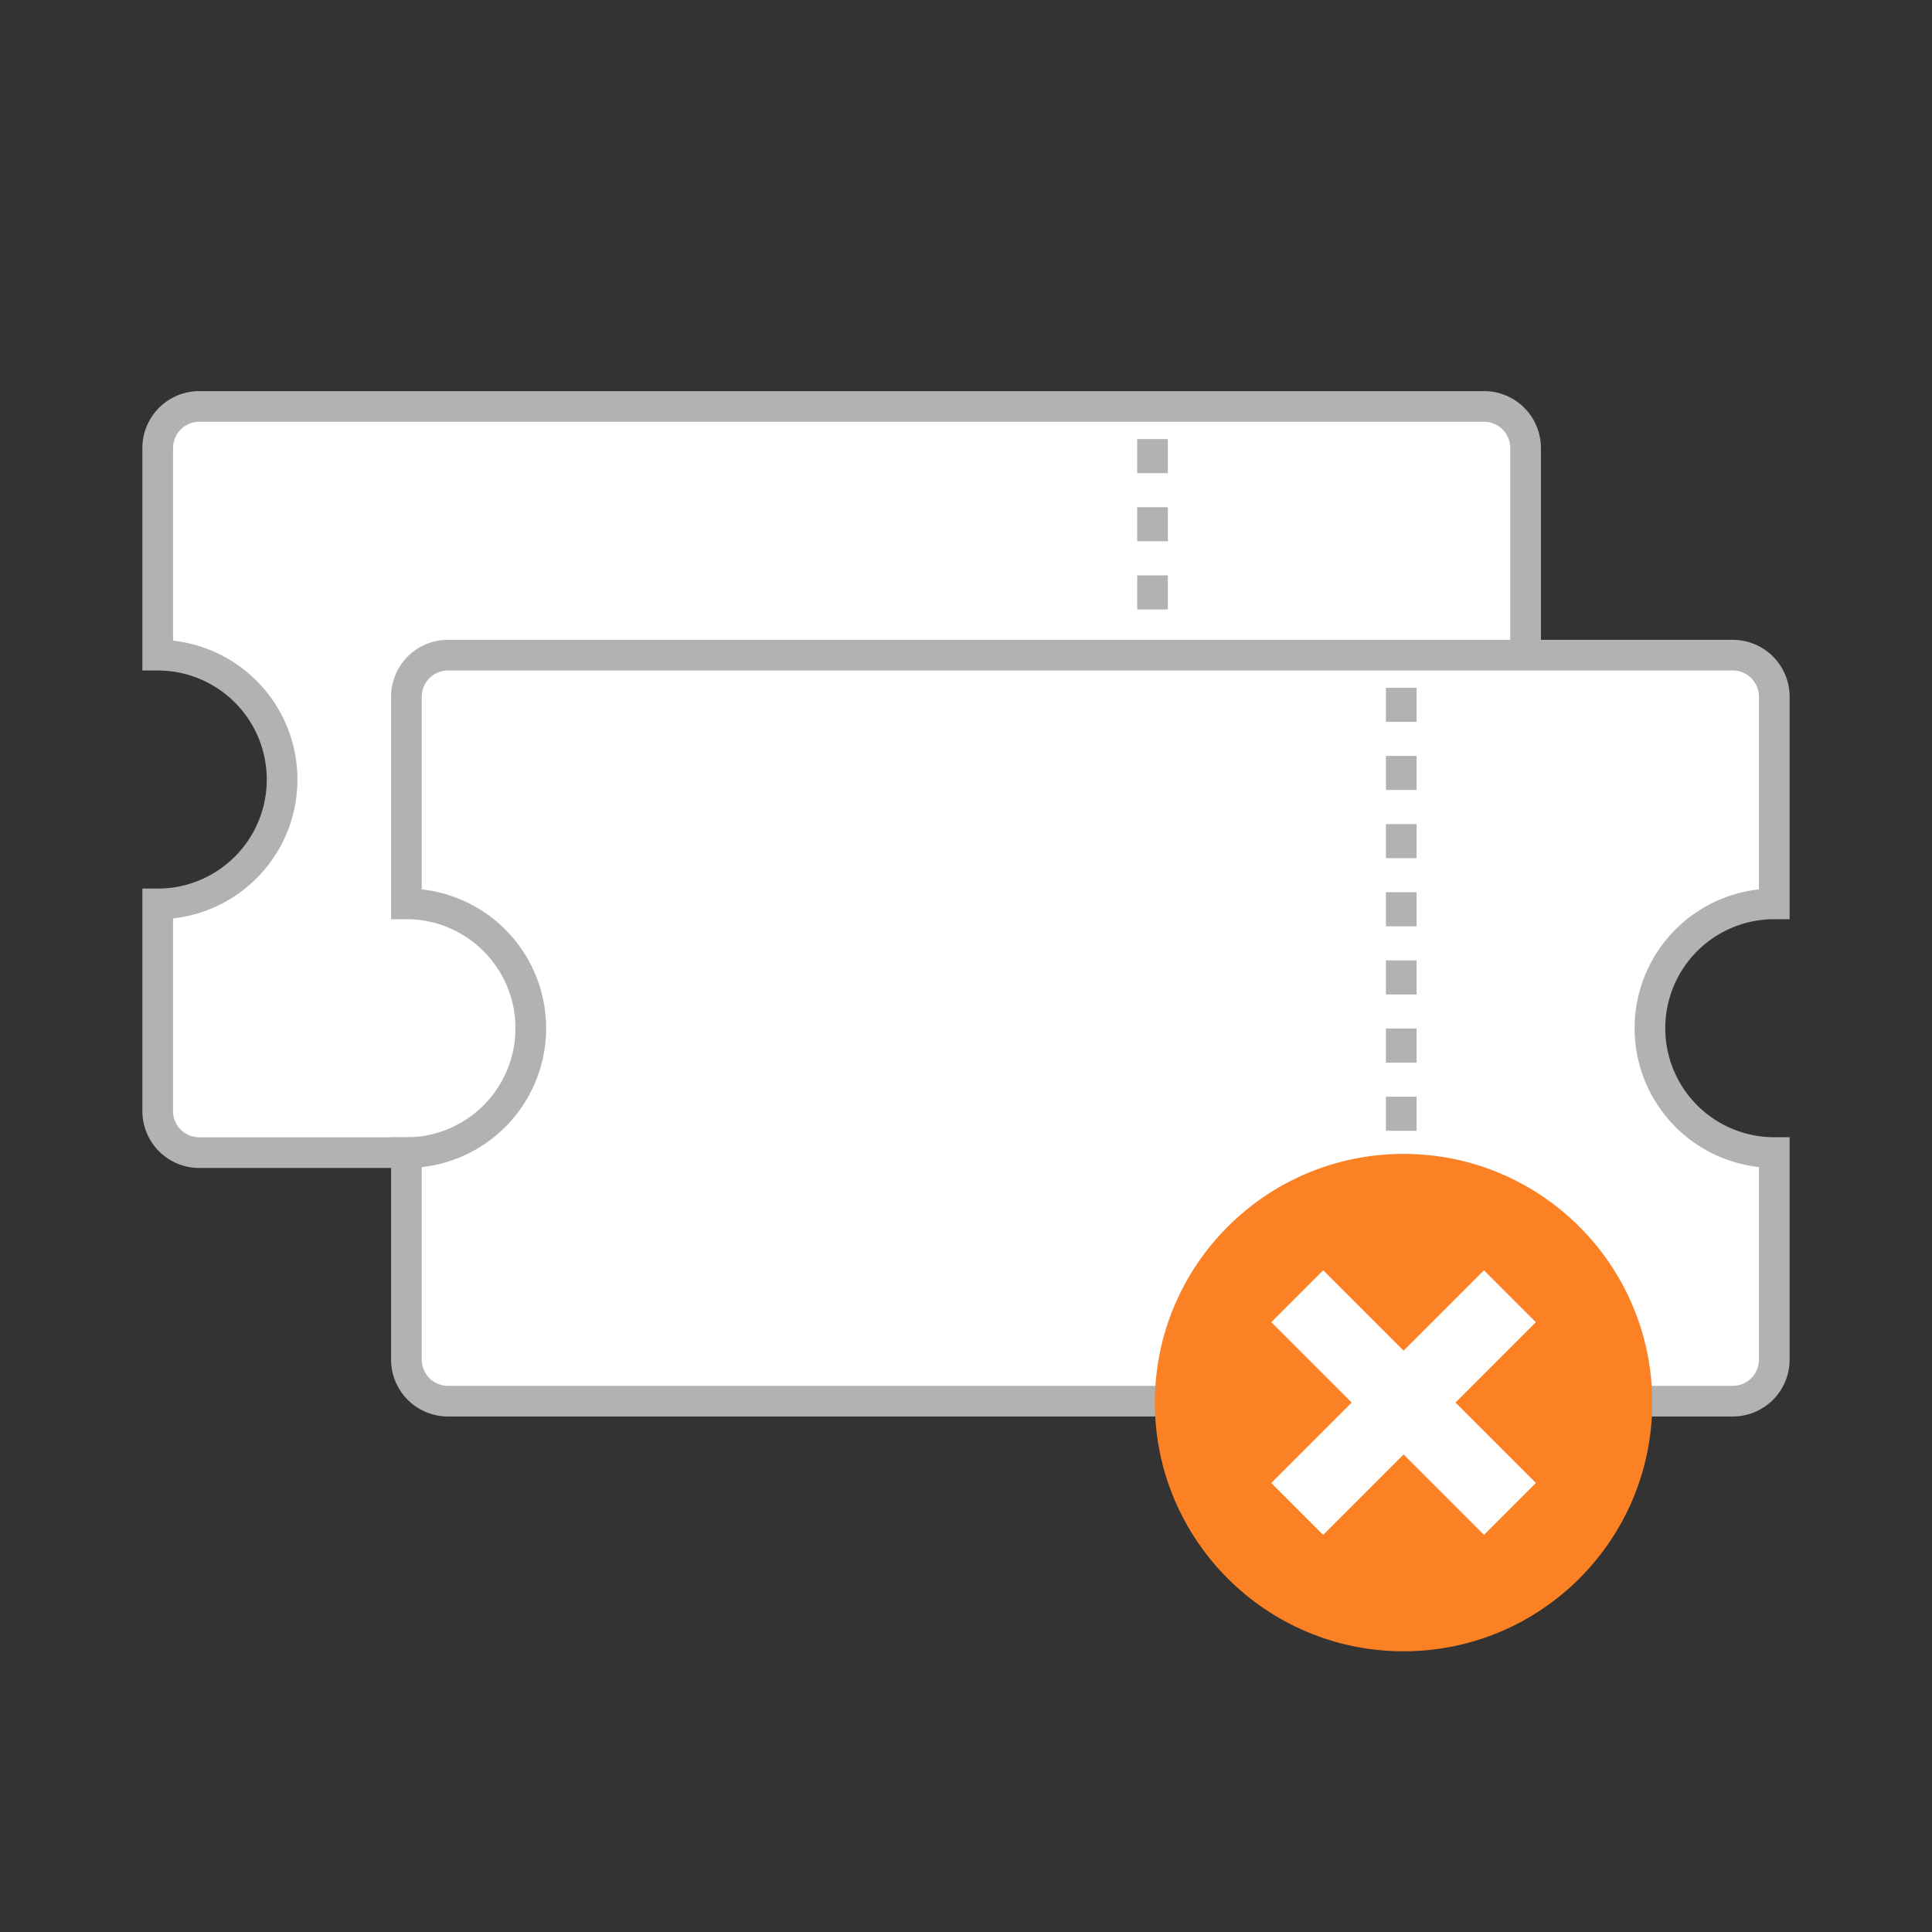
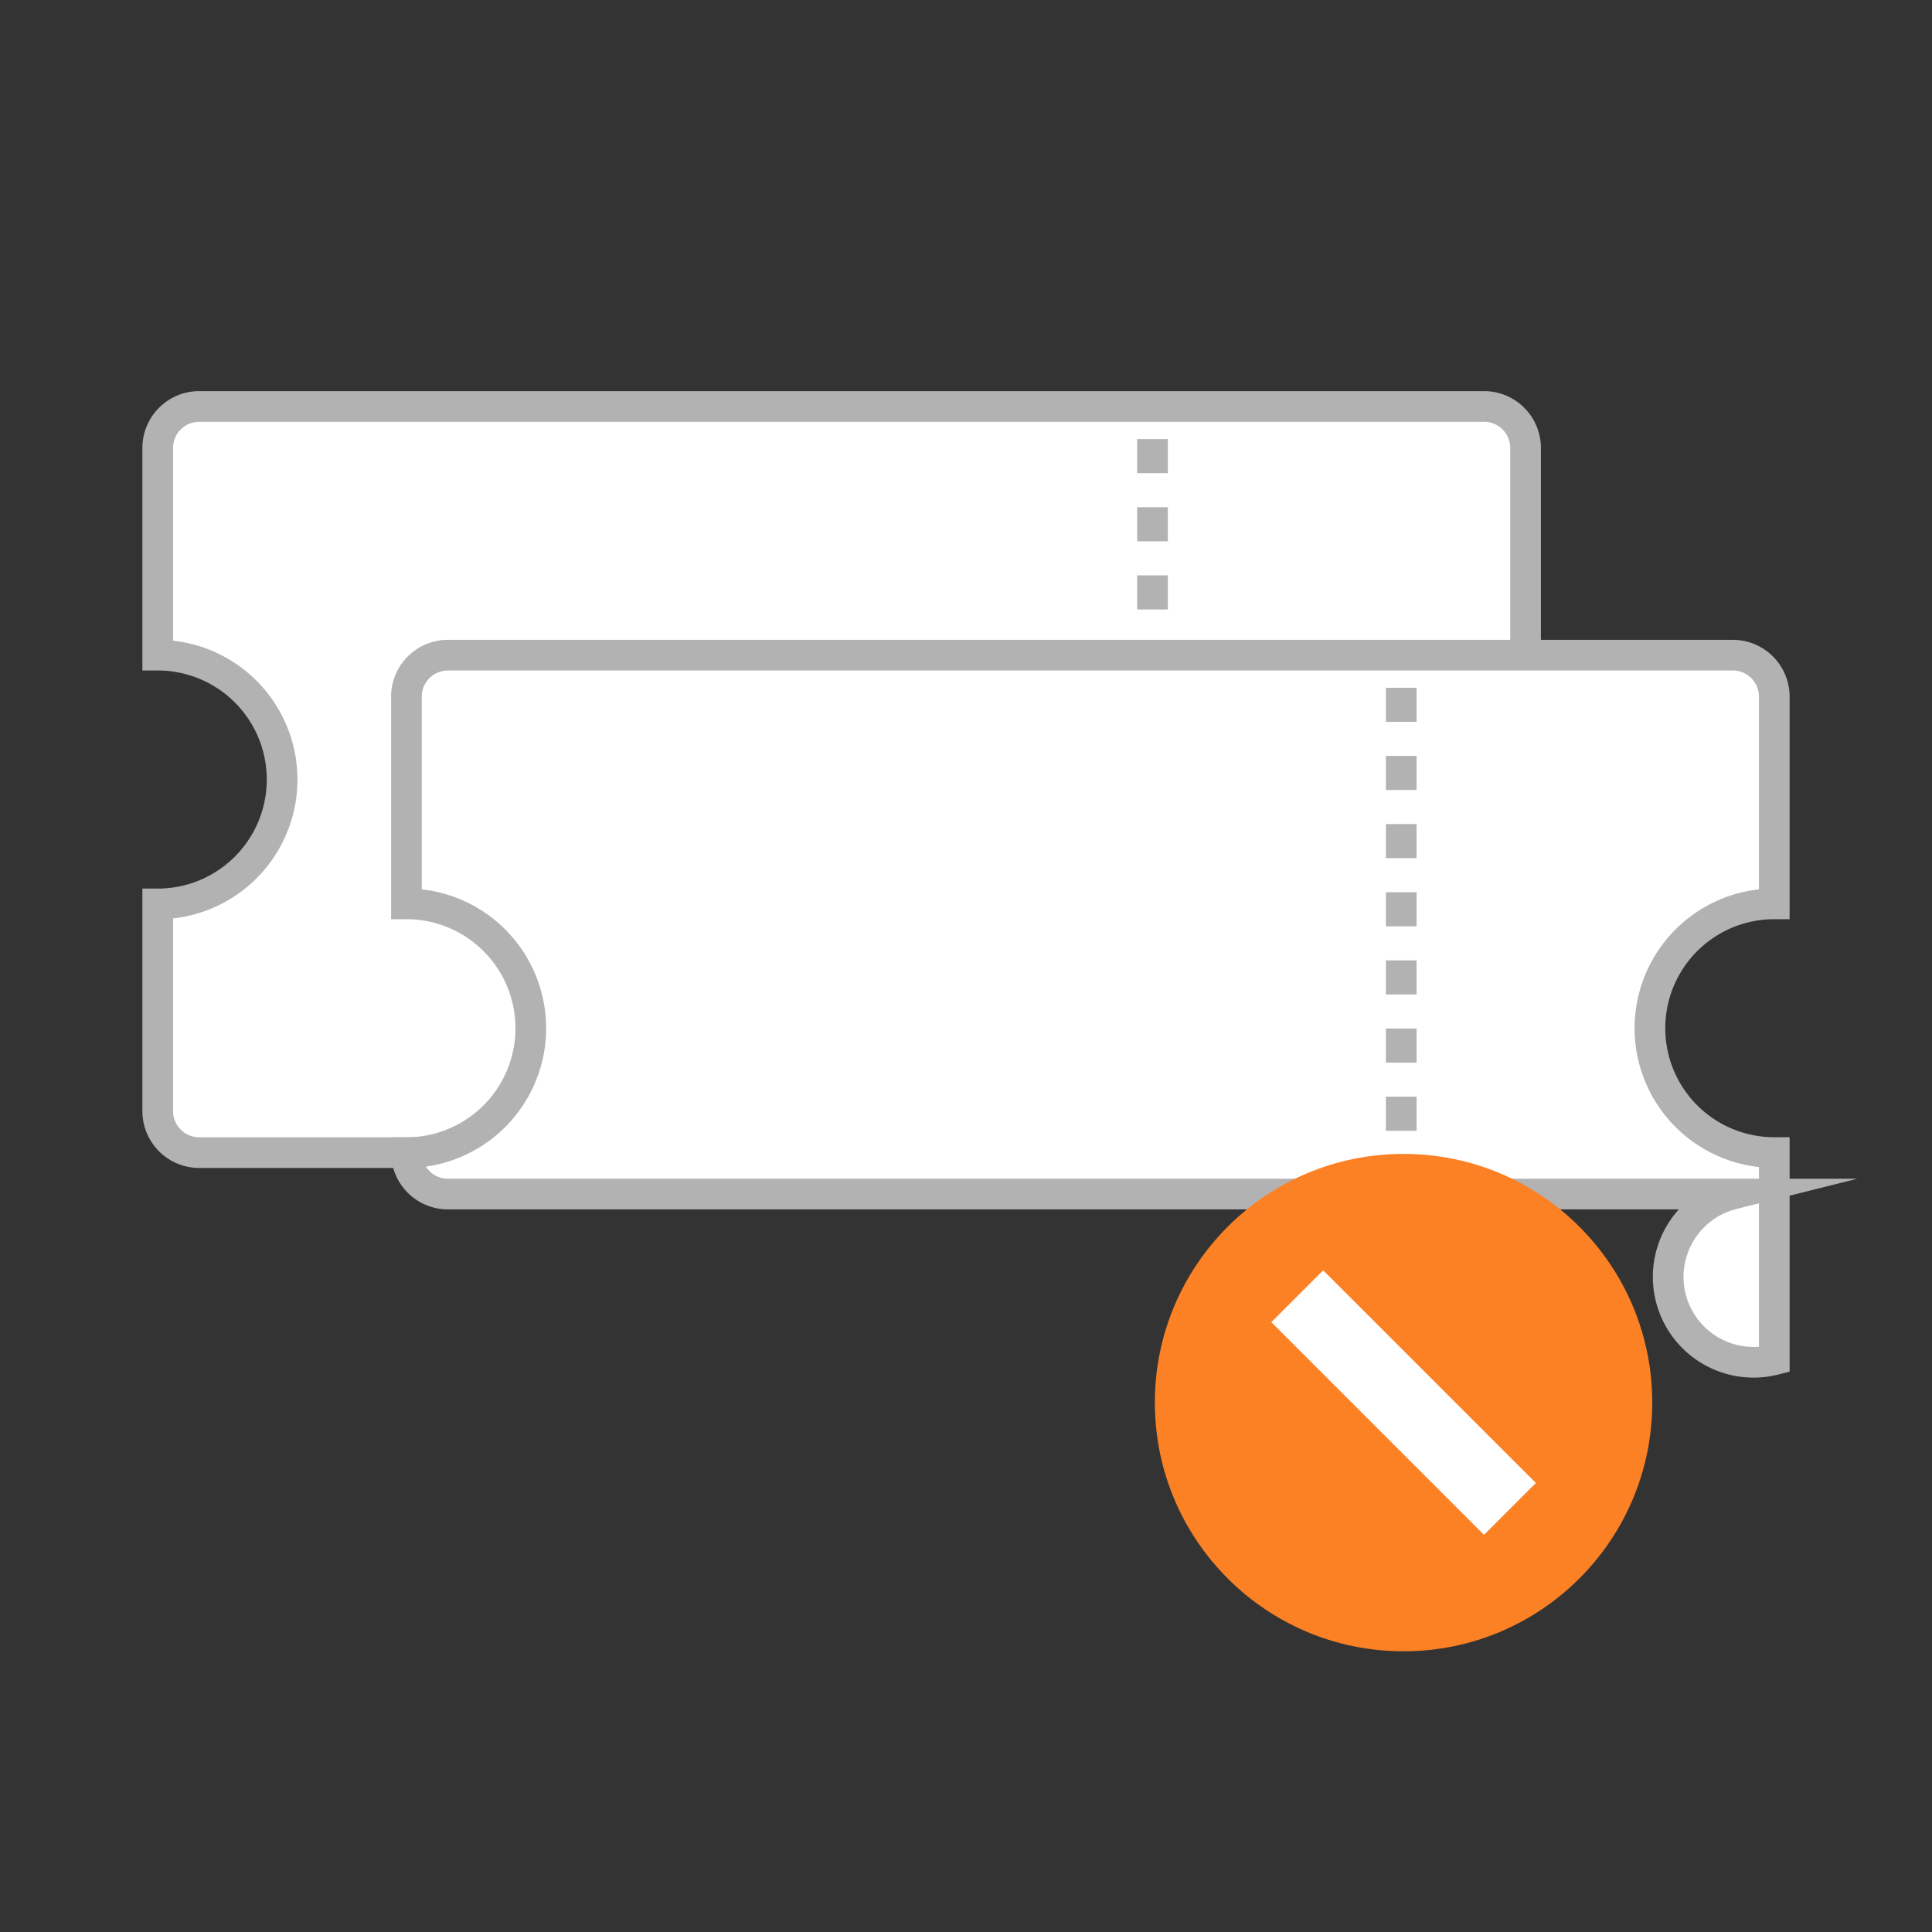
<svg xmlns="http://www.w3.org/2000/svg" id="Layer_1" data-name="Layer 1" viewBox="0 0 566.93 566.93">
  <rect x="0" y="0" width="566.93" height="566.93" fill="#333333" stroke="none" />
  <defs>
    <style>.cls-1,.cls-2,.cls-4{fill:#fff;}.cls-1,.cls-2{stroke:#b2b2b2;stroke-miterlimit:10;stroke-width:9px;}.cls-2{stroke-dasharray:10;}.cls-3{fill:#fb8124;}</style>
  </defs>
  <title>Iconogrtaphy</title>
  <path class="cls-1" d="M411.18,228.74a36.49,36.49,0,0,1,36.49-36.49V131.43a12.19,12.19,0,0,0-12.16-12.16H58.44a12.19,12.19,0,0,0-12.16,12.16v60.82a36.49,36.49,0,0,1,0,73v60.82a12.19,12.19,0,0,0,12.16,12.16H435.51a12.19,12.19,0,0,0,12.16-12.16V265.23A36.49,36.49,0,0,1,411.18,228.74Z" />
  <line class="cls-2" x1="338.2" y1="128.84" x2="338.2" y2="347.78" />
-   <path class="cls-1" d="M484.16,301.72a36.49,36.49,0,0,1,36.49-36.49V204.41a12.19,12.19,0,0,0-12.16-12.16H131.42a12.19,12.19,0,0,0-12.16,12.16v60.82a36.49,36.49,0,1,1,0,73V399a12.19,12.19,0,0,0,12.16,12.16H508.49A12.19,12.19,0,0,0,520.65,399V338.21A36.49,36.49,0,0,1,484.16,301.72Z" />
+   <path class="cls-1" d="M484.16,301.72a36.49,36.49,0,0,1,36.49-36.49V204.41a12.19,12.19,0,0,0-12.16-12.16H131.42a12.19,12.19,0,0,0-12.16,12.16v60.82a36.49,36.49,0,1,1,0,73a12.19,12.19,0,0,0,12.16,12.16H508.49A12.19,12.19,0,0,0,520.65,399V338.21A36.49,36.49,0,0,1,484.16,301.72Z" />
  <line class="cls-2" x1="411.18" y1="201.82" x2="411.18" y2="420.76" />
  <circle class="cls-3" cx="411.86" cy="411.58" r="72.98" />
-   <rect class="cls-4" x="367.73" y="400.82" width="88.25" height="21.53" transform="translate(-170.4 411.78) rotate(-45)" />
  <rect class="cls-4" x="367.73" y="400.82" width="88.25" height="21.53" transform="translate(412.06 993.84) rotate(-135)" />
</svg>